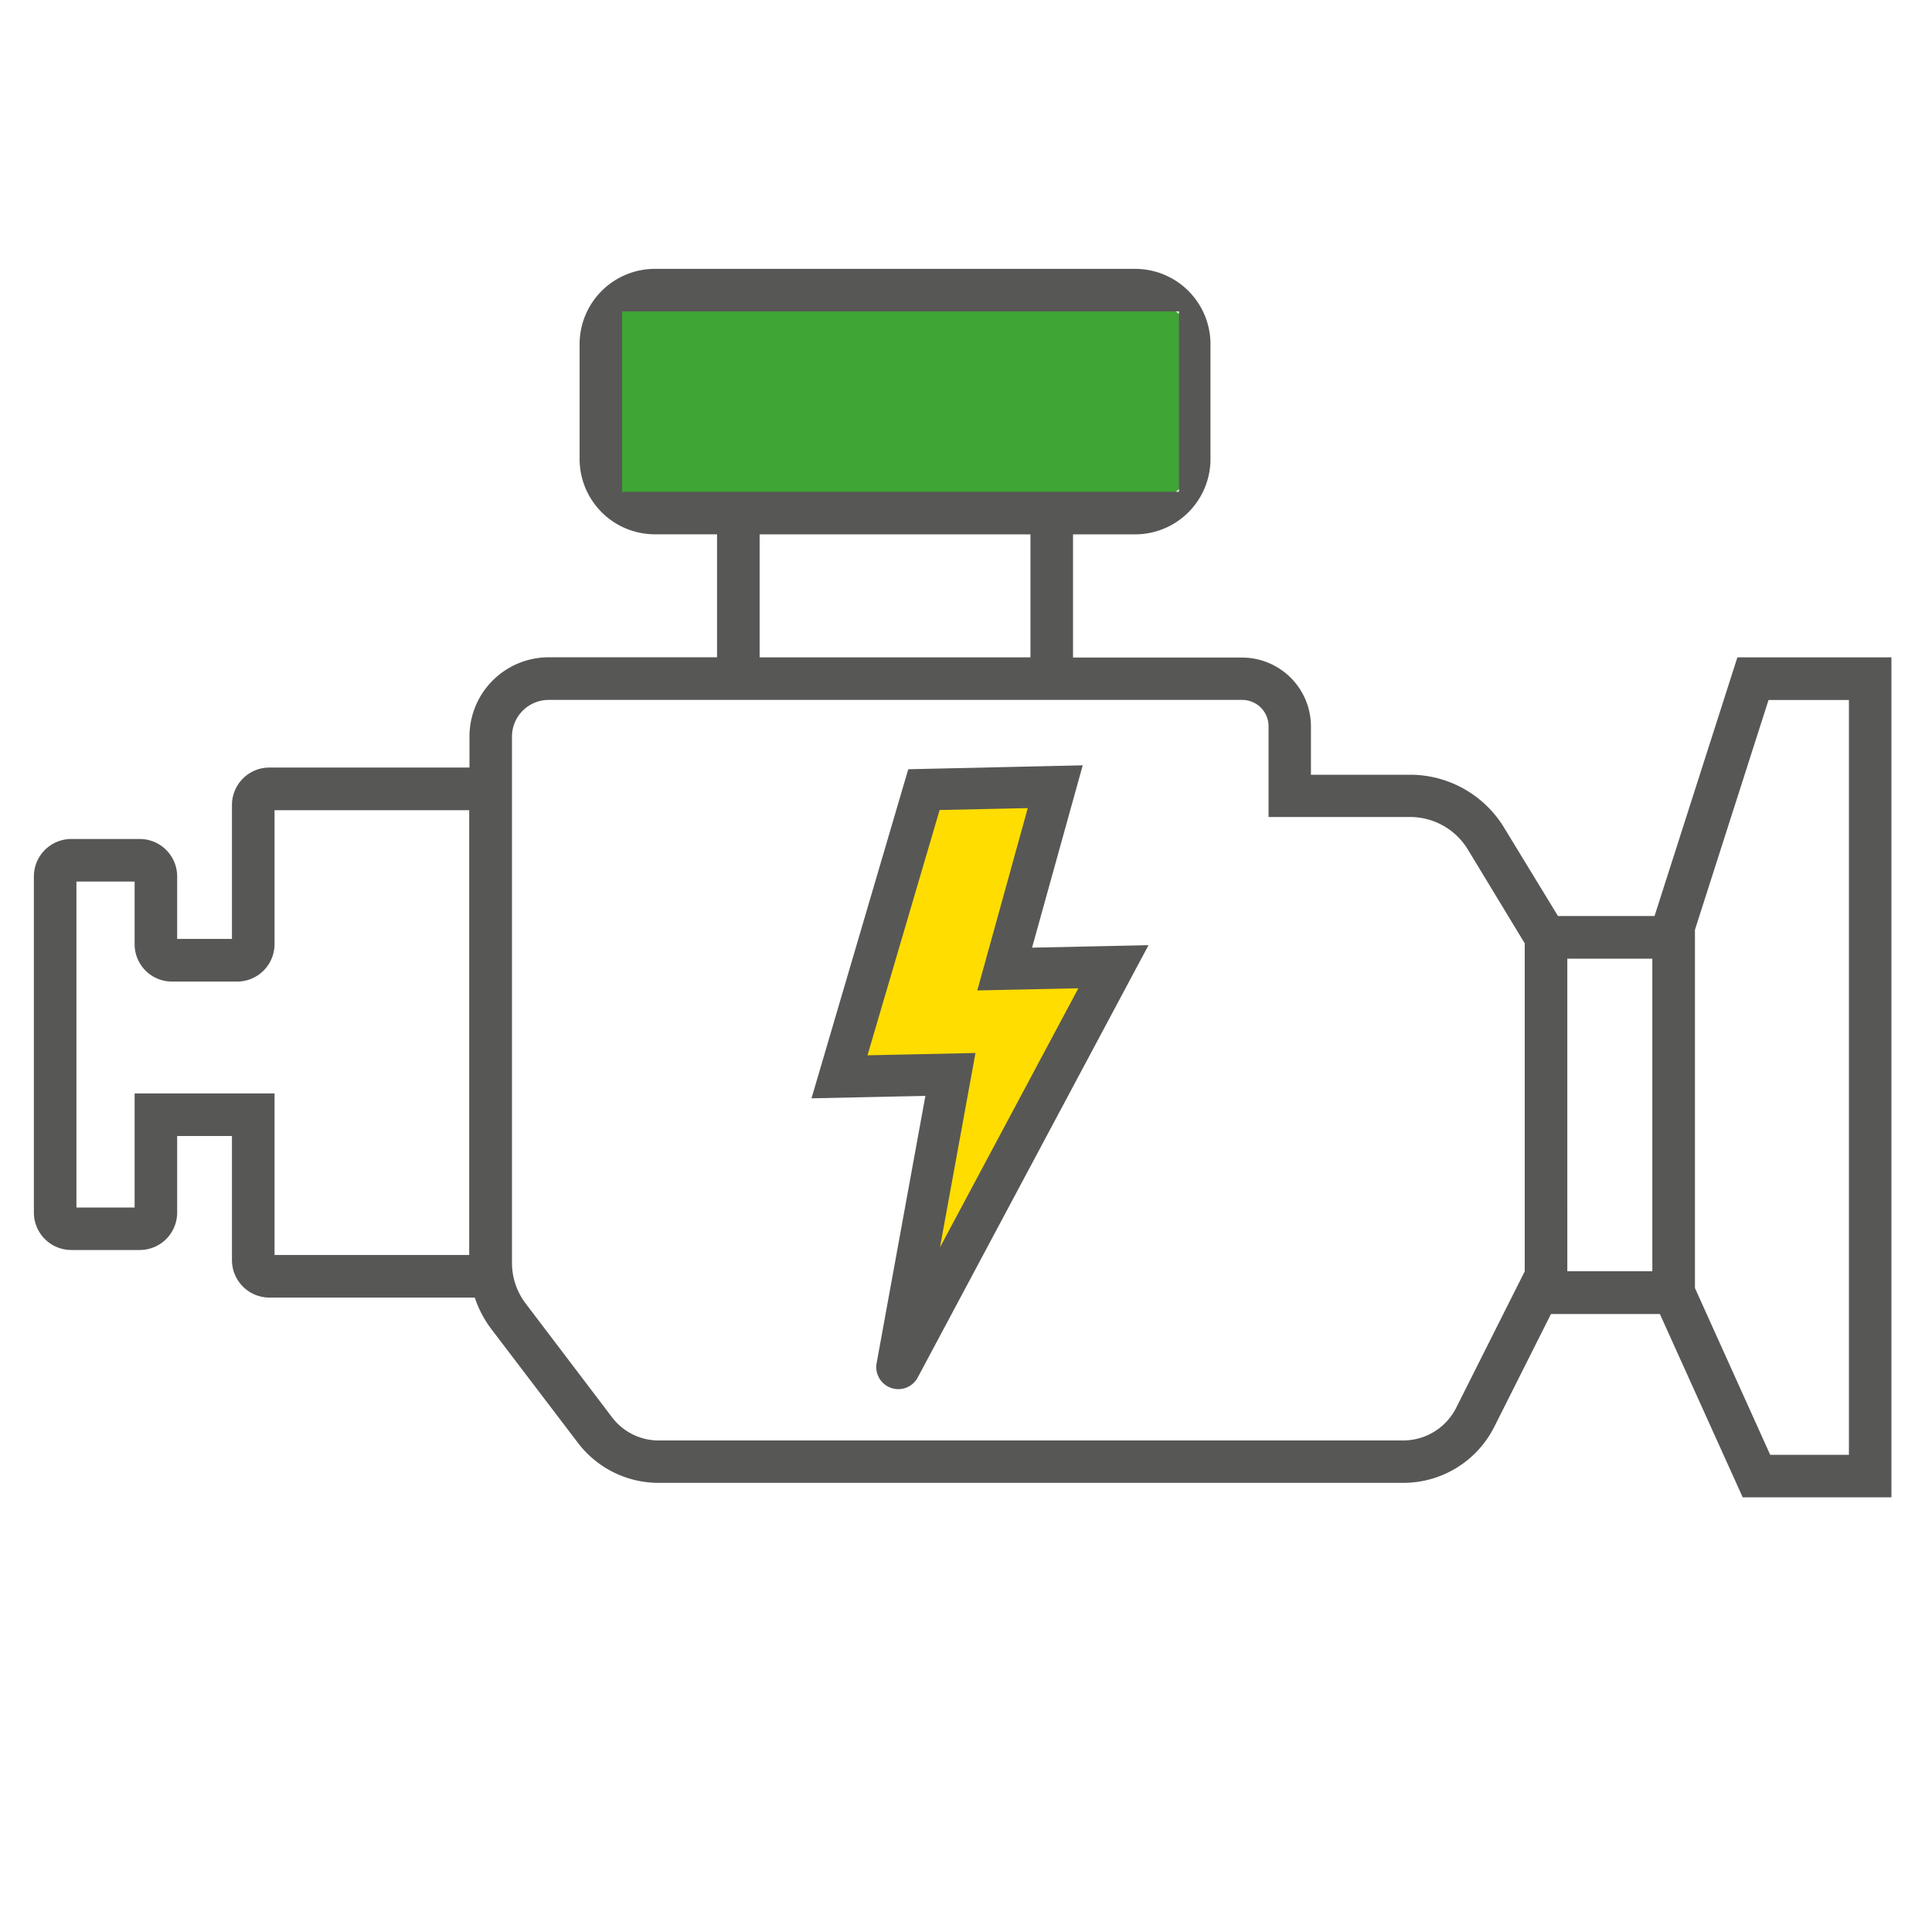
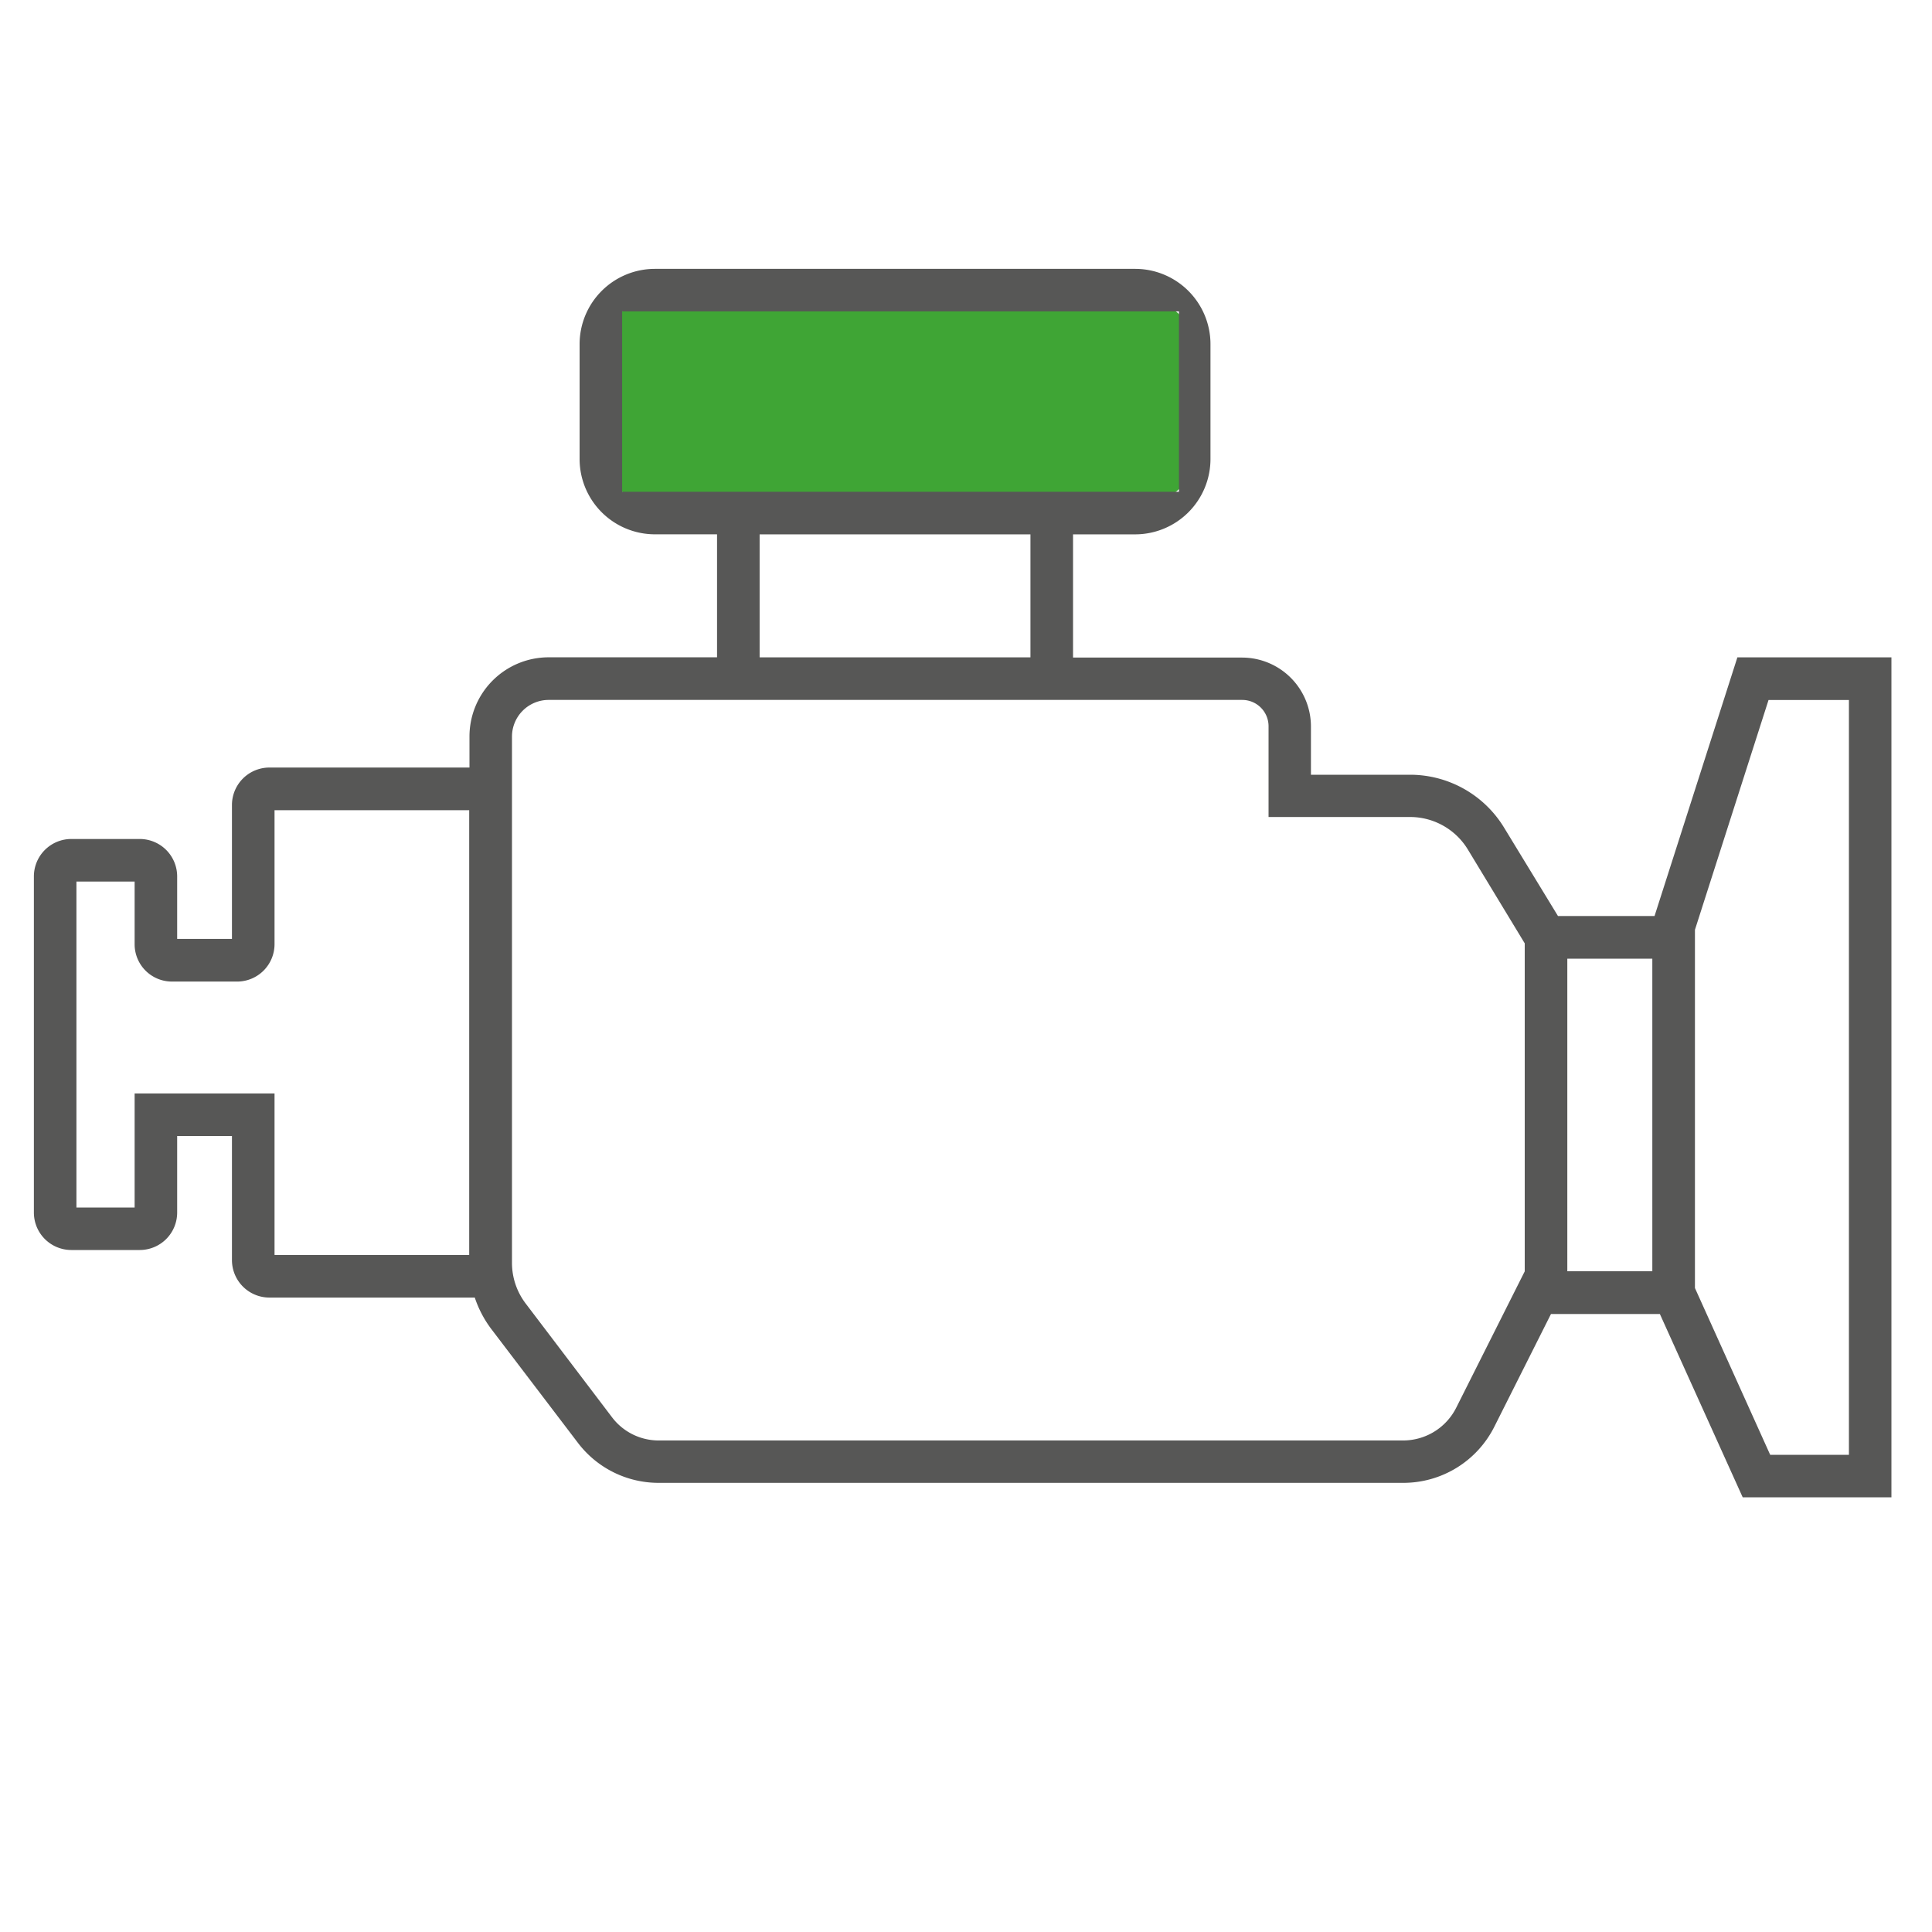
<svg xmlns="http://www.w3.org/2000/svg" id="Layer_1" data-name="Layer 1" viewBox="0 0 500 500">
  <defs>
    <style>.cls-1{fill:#3fa535;}.cls-2,.cls-4{fill:#575756;stroke:#575756;stroke-miterlimit:10;}.cls-3{fill:#ffdd00;}.cls-4{stroke-width:0.75px;}</style>
  </defs>
  <path class="cls-1" d="M166.77,129.22a9.54,9.54,0,0,1-9.53-9.54V88.18a9.54,9.54,0,0,1,9.53-9.53H298.55a9.55,9.55,0,0,1,9.54,9.53v31.5a9.55,9.55,0,0,1-9.54,9.54H166.77Z" />
  <path class="cls-2" d="M305.61,127.77H160.51V80.09h145.1ZM450,170.62l-21.44,66.94H402.92l-14.17-23.24A28,28,0,0,0,365,201H338.77v-13a17.34,17.34,0,0,0-17.32-17.32H277.2V137.79h16.57a19,19,0,0,0,19-19V89.08a19,19,0,0,0-19-19H169.5a19,19,0,0,0-19,19v29.7a19,19,0,0,0,19,19h16.57v32.83H142a20,20,0,0,0-20,20v8.53H69.72a9.2,9.2,0,0,0-9.19,9.18v35.17H45.35V226.81a9.19,9.19,0,0,0-9.18-9.18H18.45a9.19,9.19,0,0,0-9.18,9.18v87A9.19,9.19,0,0,0,18.45,323H36.17a9.19,9.19,0,0,0,9.18-9.18V293.5H60.53v32.62a9.2,9.2,0,0,0,9.19,9.19h53c.17,0,.33-.05.5-.05a27.92,27.92,0,0,0,4.32,8.38L150,373.15a25.69,25.69,0,0,0,20.36,10.11H363.08A25.84,25.84,0,0,0,386.29,369l14.79-29.43H429.9L451.33,387H489V170.62ZM196.09,137.79h71.09v32.83H196.09ZM35.34,283.49V313H19.28V227.65H35.34v16.74a9.16,9.16,0,0,0,9.18,9.14H61.37a9.19,9.19,0,0,0,9.18-9.18V209.18h51.38V325.29H70.55v-41.8Zm342,81a15.88,15.88,0,0,1-14.26,8.8H170.34A15.63,15.63,0,0,1,158,367.1l-22.4-29.51A17.88,17.88,0,0,1,132,326.85V190.64a10,10,0,0,1,10-10h179.5a7.31,7.31,0,0,1,7.3,7.3v23H365a18,18,0,0,1,15.25,8.56L395.1,244v85.14Zm27.78-116.88h23V329.5h-23ZM479,377H457.8l-19.65-43.55v-92.9l19.18-59.89H479Z" />
-   <path class="cls-3" d="M243.56,207.75c.45-.3,29.43,0,29.43,0s-12.85,44.22-12.1,44.07,30.93-2.24,30.93-2.24l-50.2,82.47,4-51.69-29.73-1.94Z" />
-   <path class="cls-4" d="M279.71,198.45l-44.37,1-24.82,84.41,29.42-.63-12.7,69.62a5.28,5.28,0,0,0,1.18,4.4,5.32,5.32,0,0,0,8.76-.94L296.6,245l-30,.64Zm0,56.93L242.47,325.1,252,272.9l-28,.6,18.89-64.24,23.59-.51-13.06,47.19Z" />
</svg>